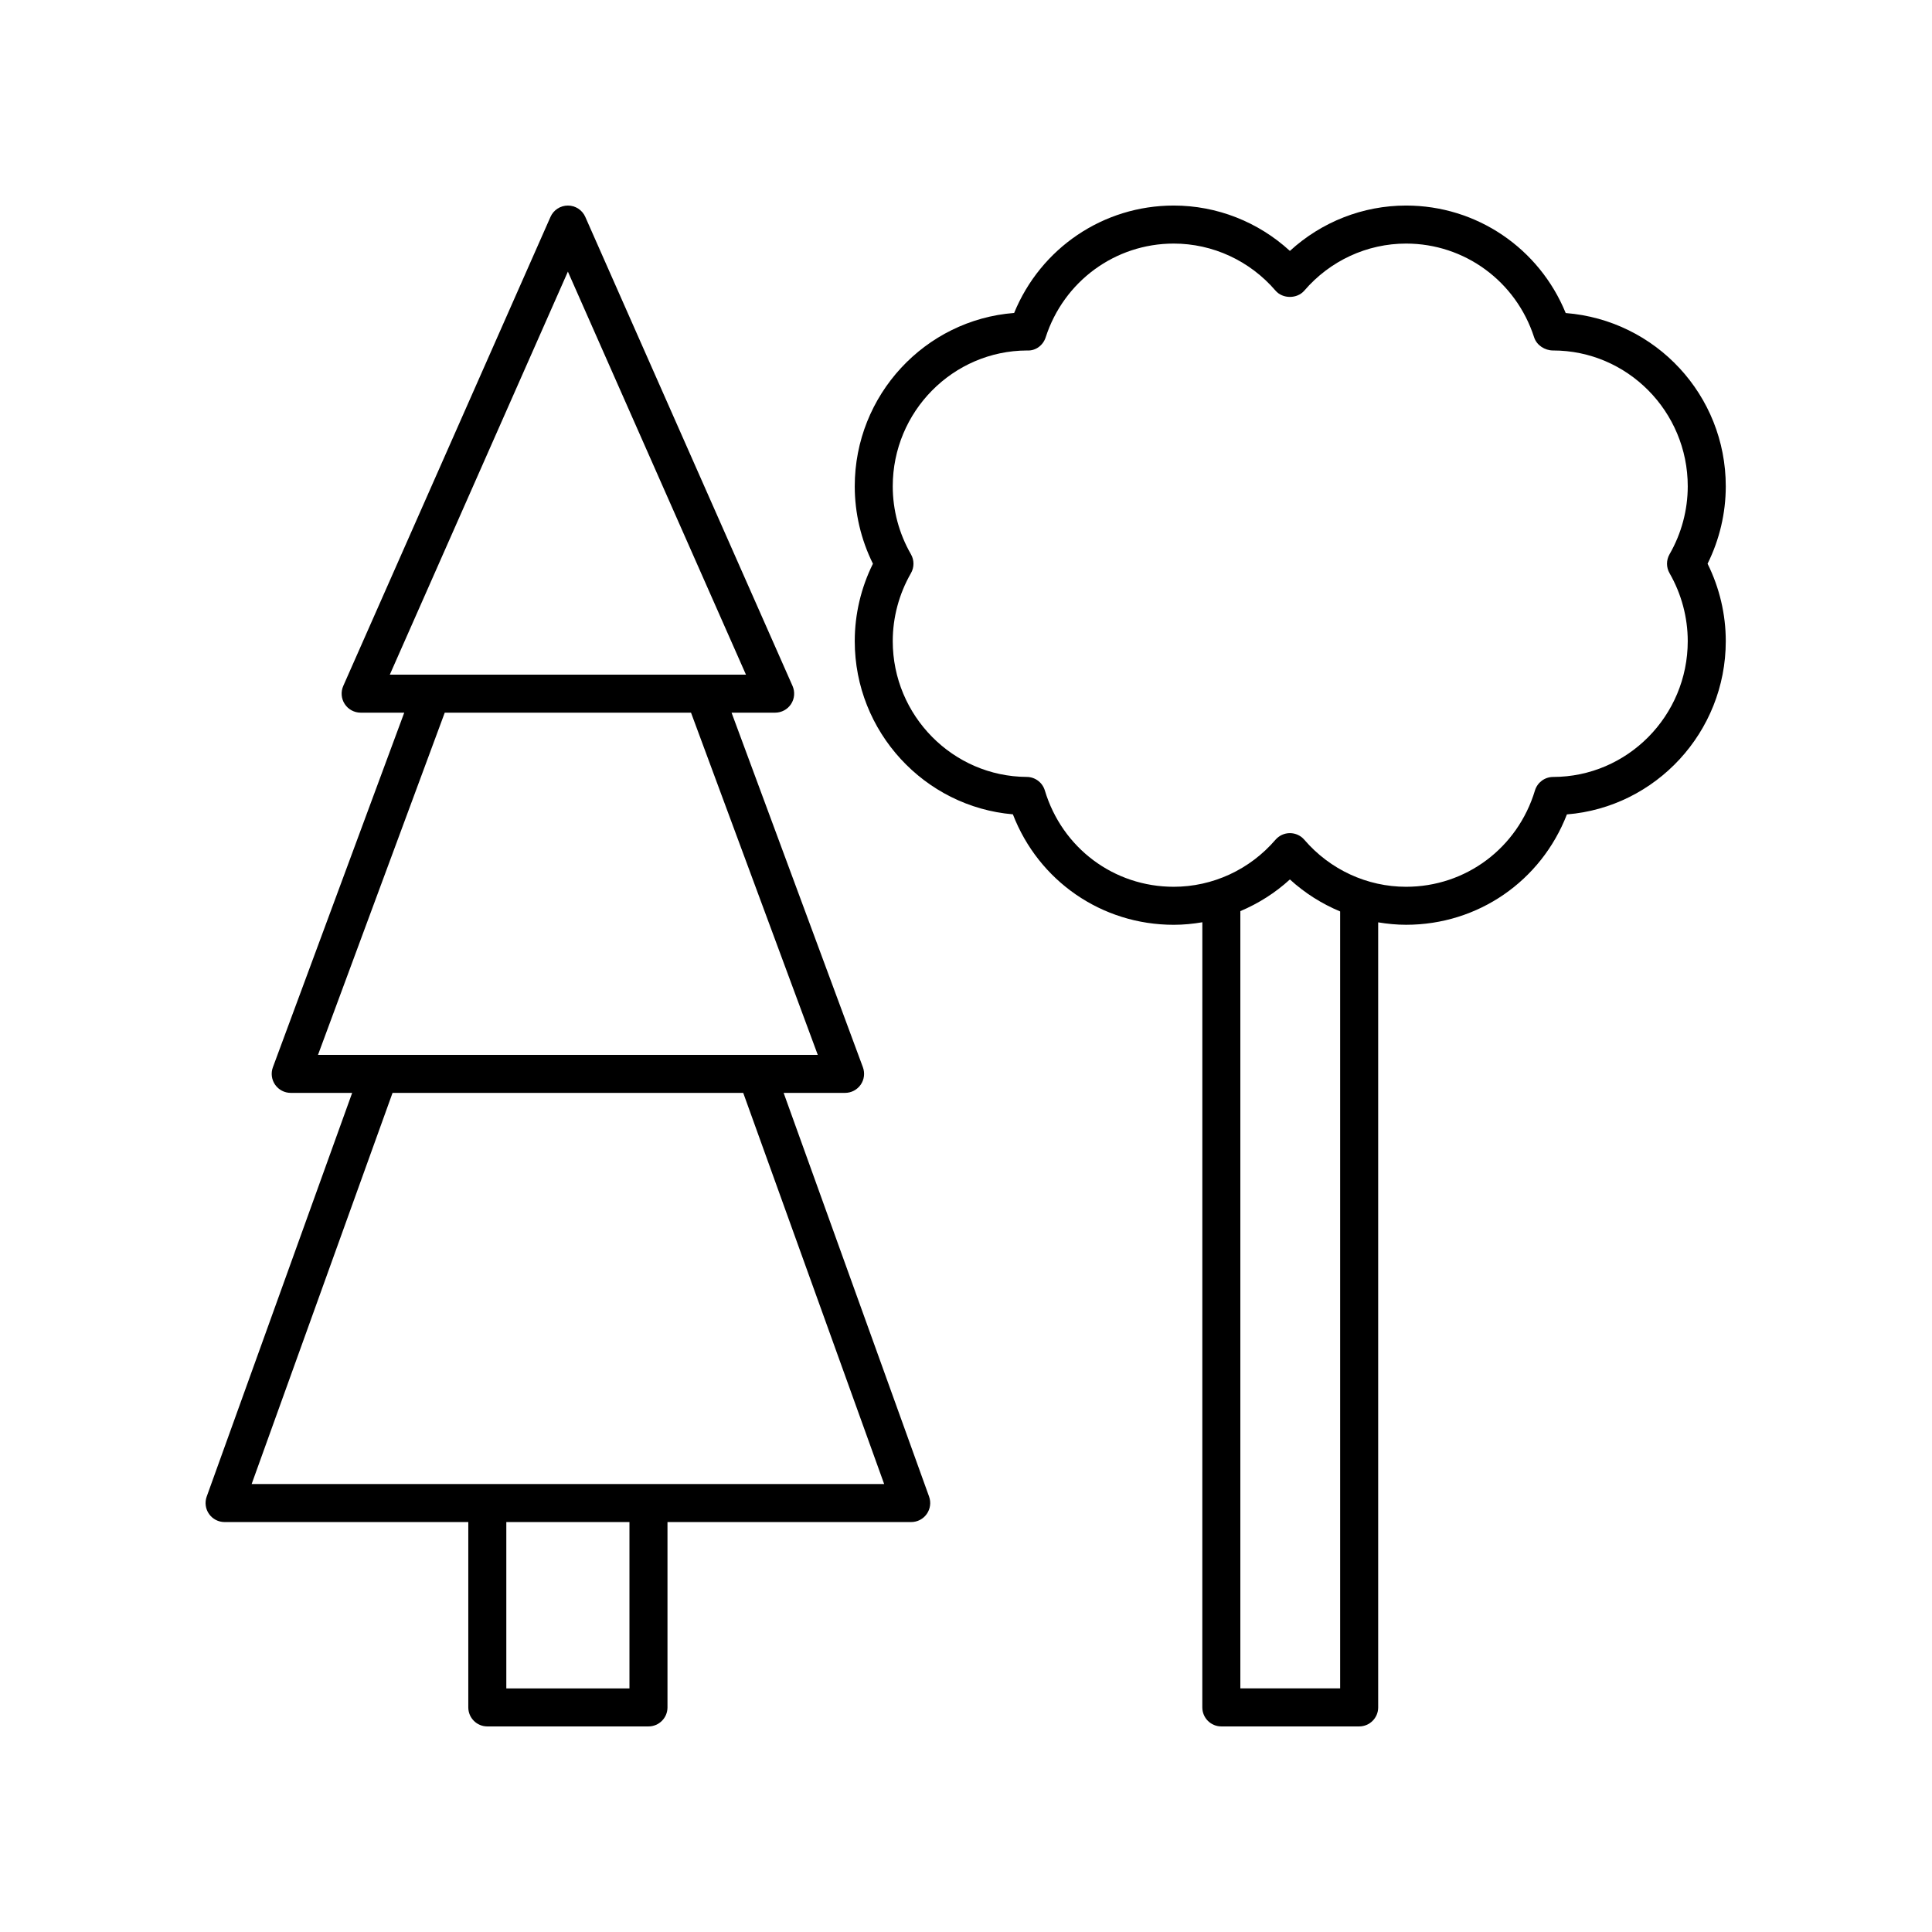
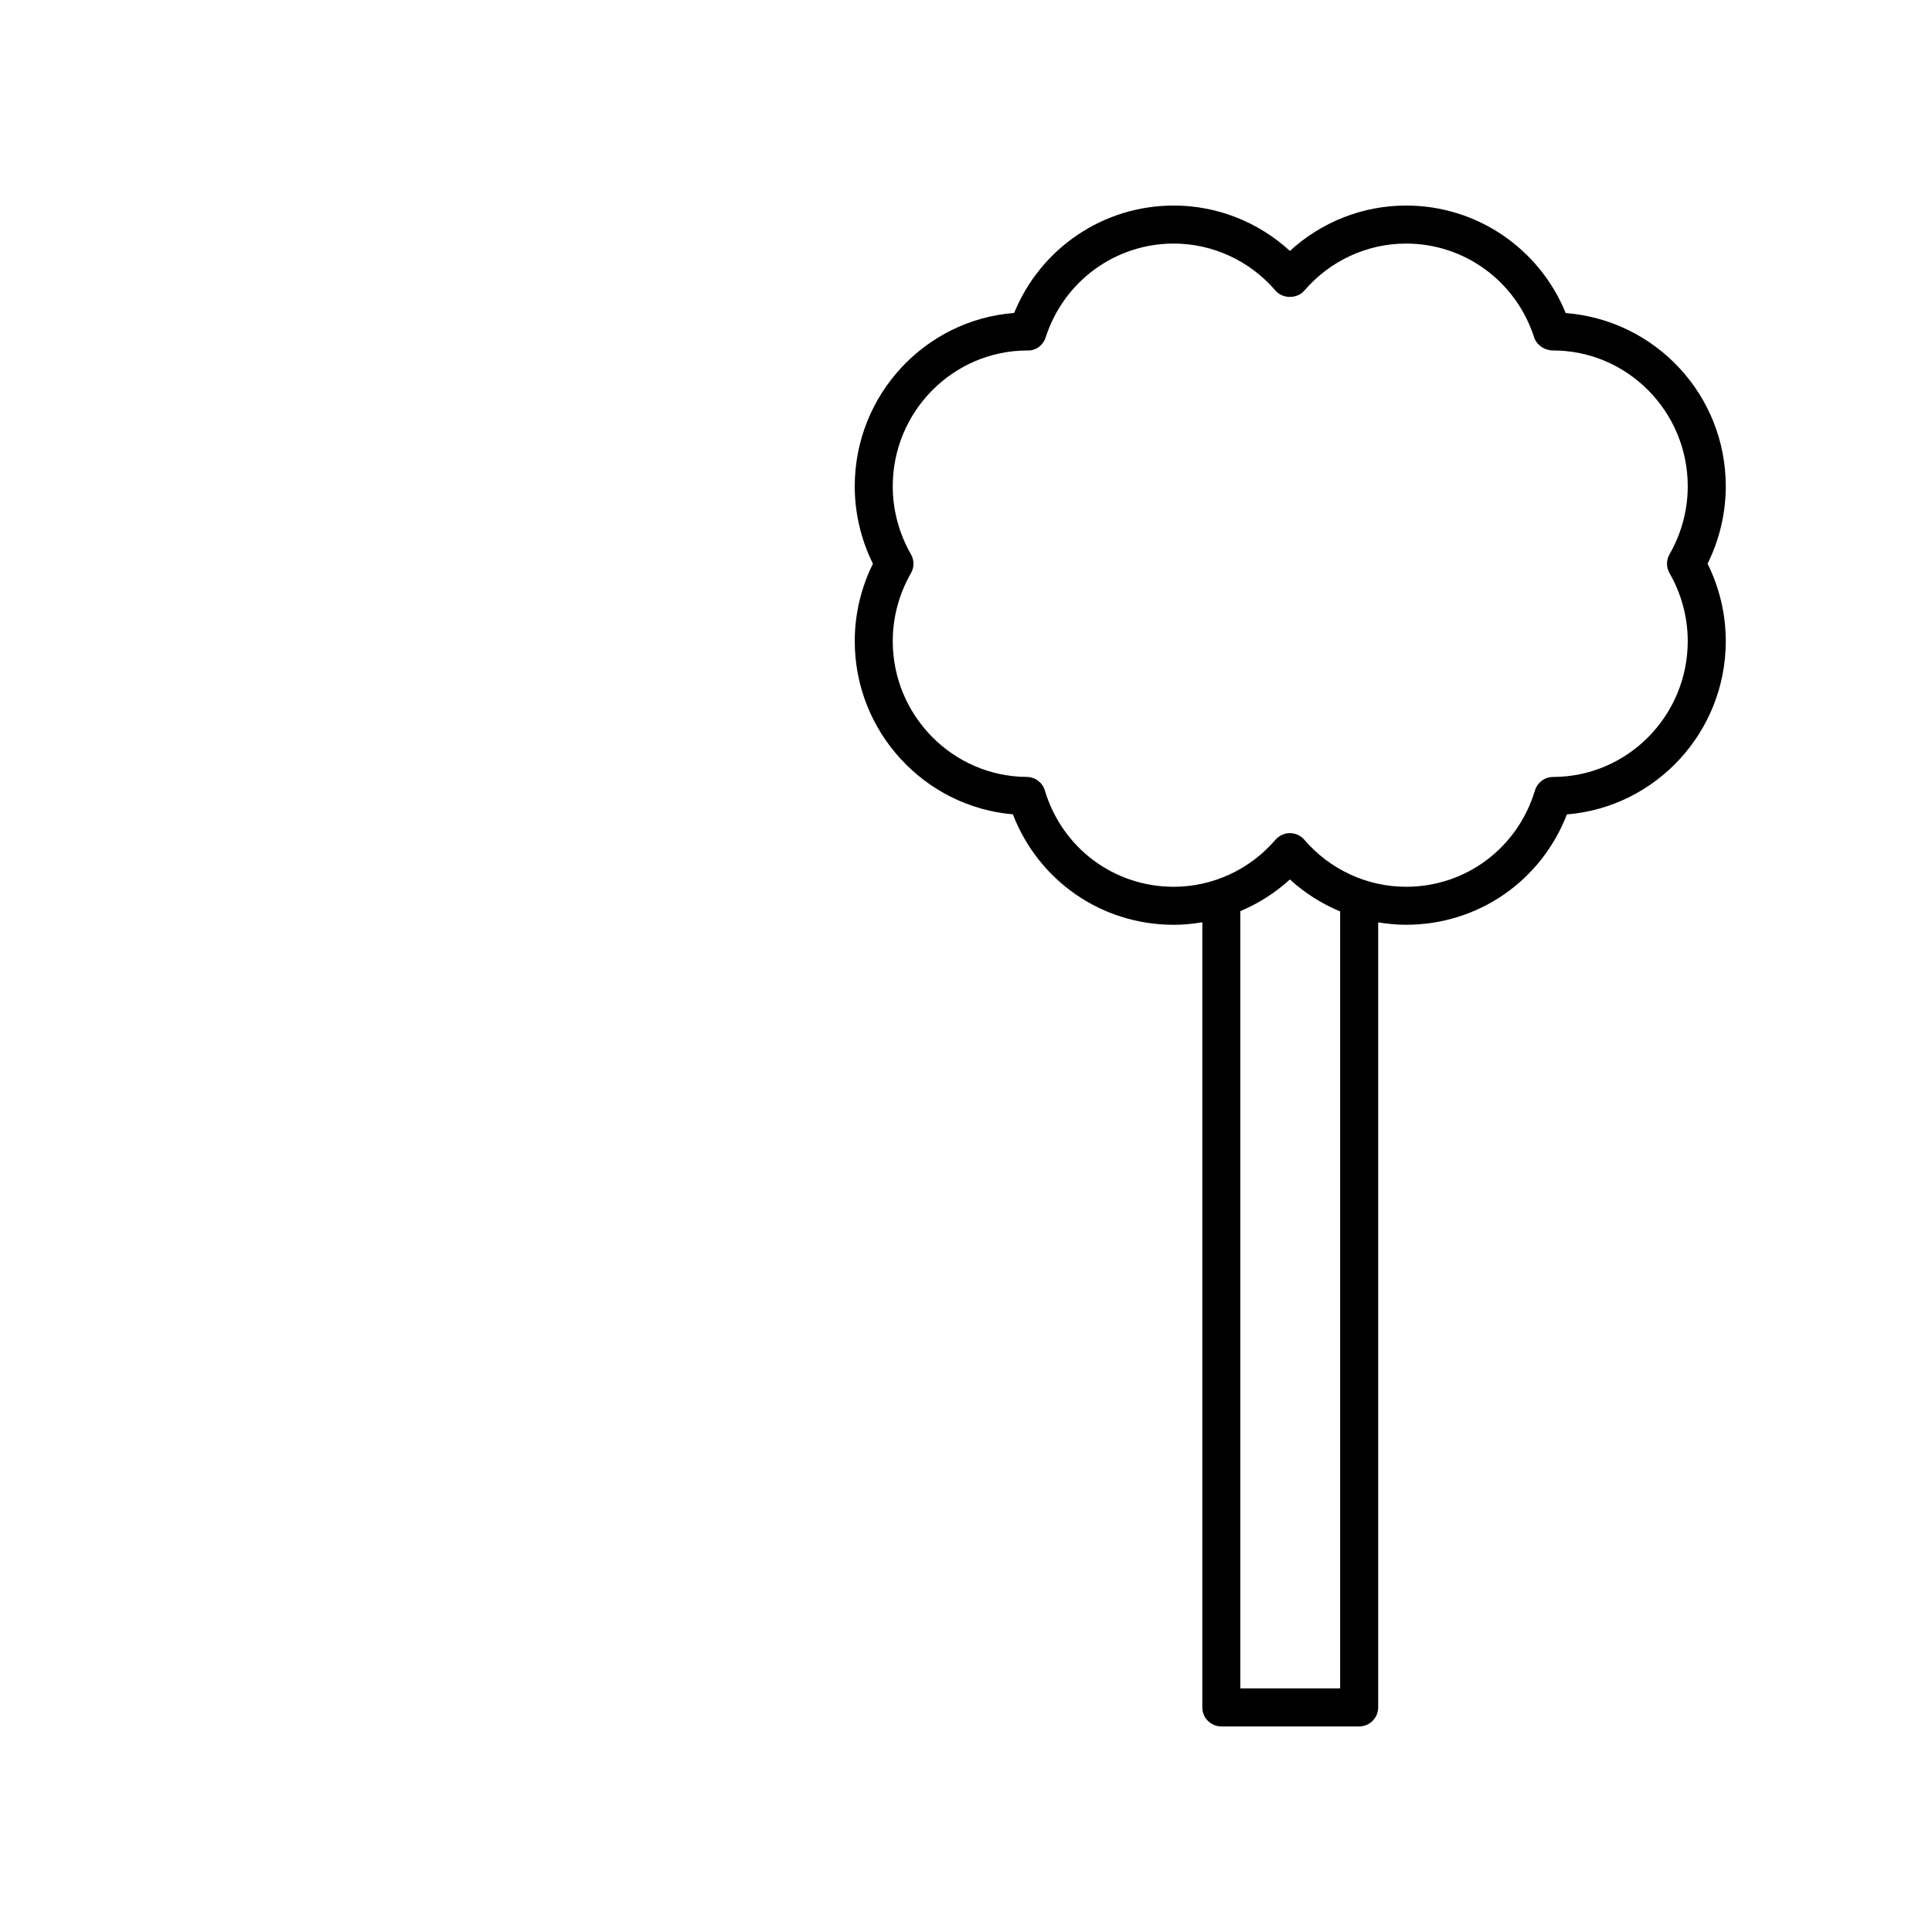
<svg xmlns="http://www.w3.org/2000/svg" fill="#000000" width="800px" height="800px" version="1.1" viewBox="144 144 512 512">
  <g>
    <path d="m558.93 226.96c-7.023-17.18-23.602-28.488-42.301-28.488-11.445 0-22.402 4.328-30.793 12.023-8.391-7.699-19.348-12.023-30.789-12.023-18.688 0-35.262 11.301-42.289 28.465-23.598 1.824-42.242 21.73-42.242 45.938 0 7.106 1.66 14.145 4.82 20.516-3.16 6.375-4.82 13.41-4.82 20.516 0 24.035 18.488 43.906 41.906 45.898 6.816 17.652 23.523 29.277 42.629 29.277 2.562 0 5.094-0.25 7.582-0.672l-0.008 208.07c0 2.781 2.254 5.039 5.039 5.039h36.527c2.781 0 5.039-2.254 5.039-5.039v-208.05c2.43 0.402 4.898 0.645 7.398 0.645 19.09 0 35.789-11.613 42.617-29.25 23.523-1.895 42.102-21.777 42.102-45.922 0-7.102-1.66-14.137-4.824-20.516 3.164-6.375 4.824-13.41 4.824-20.516 0-24.16-18.562-44.031-42.418-45.914zm-59.777 364.48h-26.449v-205.98c4.785-2.023 9.242-4.832 13.133-8.398 3.941 3.613 8.461 6.453 13.316 8.48zm87.293-295.54c3.156 5.492 4.824 11.719 4.824 18.004 0 19.832-16.004 35.977-35.672 35.996-2.223 0.004-4.176 1.457-4.82 3.586-4.602 15.266-18.324 25.52-34.148 25.52-10.336 0-20.164-4.543-26.973-12.465-0.957-1.113-2.352-1.754-3.82-1.754s-2.863 0.641-3.82 1.754c-6.809 7.922-16.641 12.465-26.973 12.465-15.832 0-29.559-10.258-34.152-25.527-0.637-2.121-2.582-3.574-4.797-3.586-19.578-0.105-35.508-16.25-35.508-35.984 0-6.289 1.668-12.516 4.82-18.004 0.895-1.555 0.895-3.469 0-5.023-3.152-5.484-4.82-11.711-4.82-18.004 0-19.809 15.953-35.934 35.586-35.996 2.297 0.137 4.258-1.363 4.941-3.484 4.805-14.863 18.438-24.848 33.934-24.848 10.332 0 20.164 4.543 26.973 12.465 1.914 2.231 5.727 2.223 7.641 0 6.805-7.922 16.633-12.465 26.969-12.465 15.496 0 29.133 9.988 33.93 24.852 0.672 2.082 2.824 3.477 5.012 3.477 19.684 0 35.699 16.148 35.699 35.996 0 6.289-1.668 12.516-4.824 18.004-0.895 1.555-0.895 3.469 0 5.023z" />
-     <path d="m273.14 601.52h42.711c2.781 0 5.039-2.254 5.039-5.039v-49.121h64.59c1.641 0 3.18-0.801 4.121-2.144 0.941-1.34 1.172-3.059 0.617-4.602l-38.547-106.99h16.281c1.648 0 3.191-0.809 4.137-2.16 0.941-1.352 1.16-3.082 0.59-4.629l-34.809-93.973h11.551c1.703 0 3.293-0.859 4.223-2.289 0.93-1.426 1.074-3.227 0.387-4.789l-54.926-124.31c-0.805-1.824-2.613-3-4.609-3s-3.805 1.18-4.609 3l-54.922 124.31c-0.688 1.559-0.543 3.359 0.387 4.789 0.93 1.426 2.519 2.289 4.223 2.289h11.551l-34.809 93.973c-0.574 1.543-0.355 3.273 0.59 4.629 0.941 1.352 2.488 2.16 4.137 2.16h16.281l-38.551 106.99c-0.555 1.543-0.324 3.262 0.617 4.602 0.945 1.344 2.481 2.144 4.121 2.144h64.59v49.121c0 2.781 2.258 5.039 5.039 5.039zm37.672-10.078h-32.633v-44.082h32.633zm-16.316-375.46 47.191 106.81h-94.383zm-32.633 116.88h65.262l33.59 90.684h-132.44zm-13.832 100.76h92.93l37.348 103.66h-167.62z" />
  </g>
</svg>